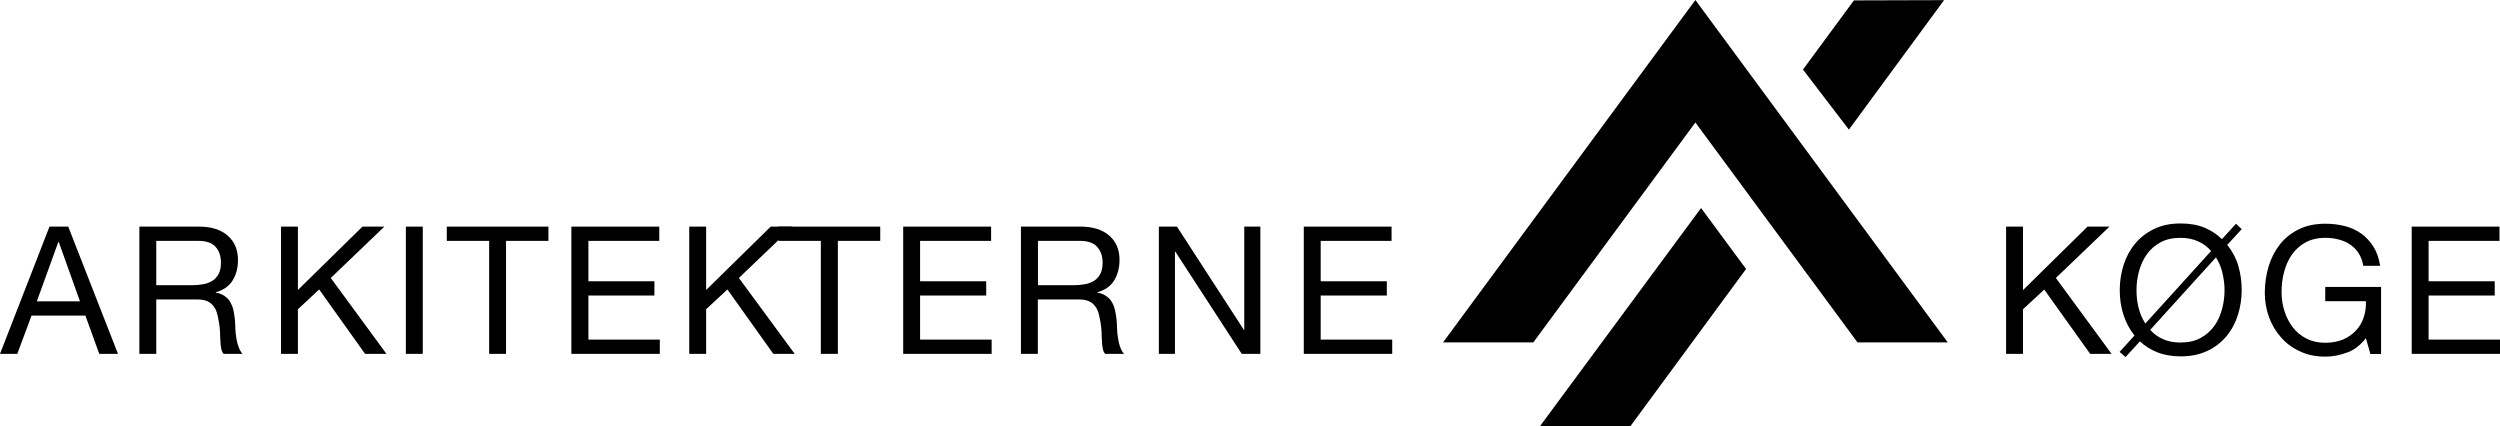
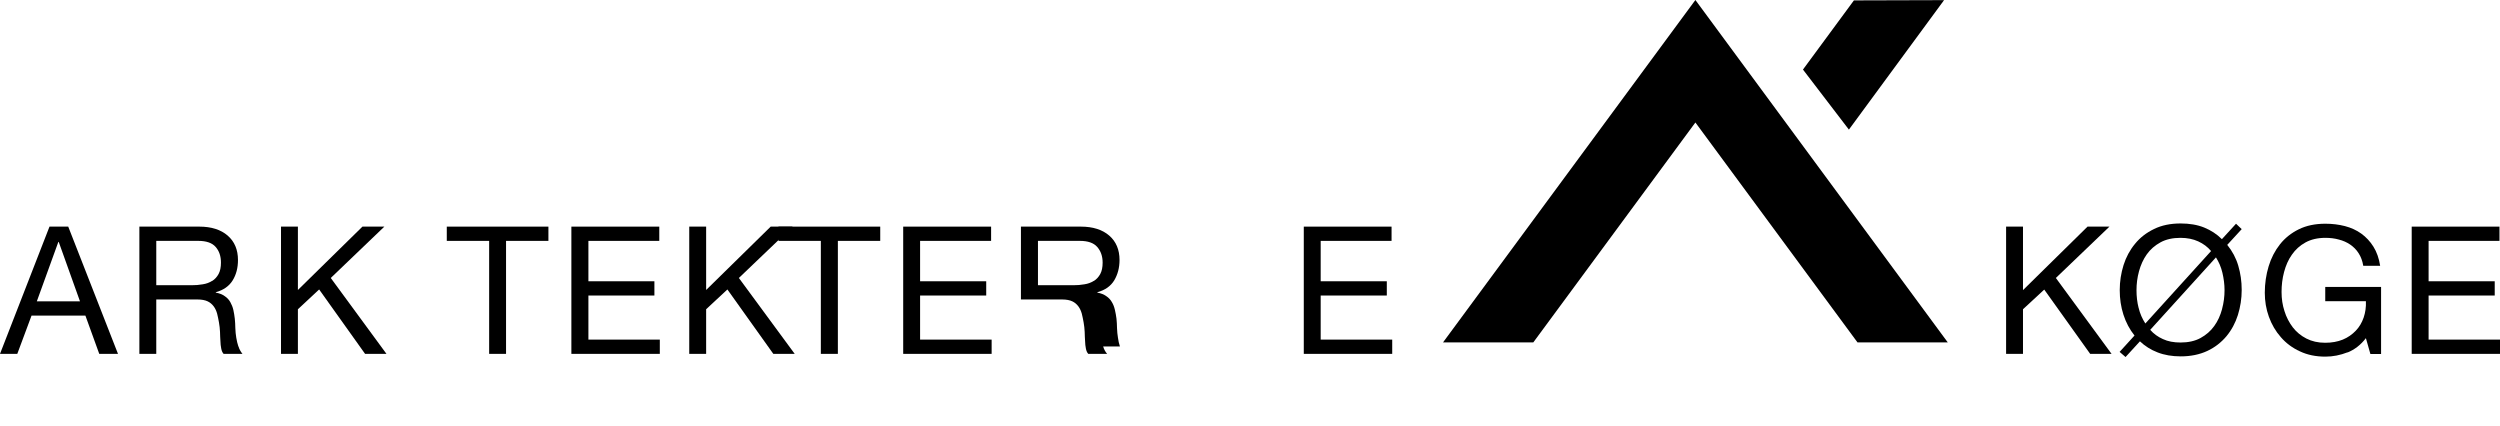
<svg xmlns="http://www.w3.org/2000/svg" id="Layer_2" data-name="Layer 2" viewBox="0 0 189.41 32.31">
  <g id="Layer_1-2" data-name="Layer 1">
    <polygon points="128.45 0 109.33 25.94 116.17 25.94 128.45 9.28 140.73 25.94 147.57 25.94 128.45 0" />
-     <polygon points="116.66 32.31 128.88 15.76 132.29 20.38 123.51 32.31 116.66 32.31" />
    <polygon points="140.46 .03 136.6 5.27 140.08 9.82 147.29 .01 140.46 .03" />
    <polygon points="105.43 17.17 105.43 18.25 100.06 18.25 100.06 21.31 105.07 21.31 105.07 22.39 100.06 22.39 100.06 25.73 105.48 25.73 105.48 26.81 98.78 26.81 98.78 17.17 105.43 17.17" />
-     <polygon points="89.17 17.17 94.24 24.99 94.27 24.99 94.27 17.17 95.49 17.17 95.49 26.81 94.08 26.81 89.05 19.07 89.02 19.07 89.02 26.81 87.8 26.81 87.8 17.17 89.17 17.17" />
-     <path d="M84.85,26.25c-.07-.21-.12-.43-.15-.67-.04-.23-.06-.47-.07-.72,0-.24-.02-.48-.04-.71-.03-.23-.07-.46-.12-.67-.05-.22-.12-.41-.23-.59-.1-.18-.24-.33-.42-.45-.18-.13-.4-.22-.68-.27v-.03c.59-.16,1.01-.46,1.28-.9.26-.44.4-.95.4-1.54,0-.78-.26-1.4-.78-1.85-.52-.45-1.24-.68-2.15-.68h-4.54v9.64h1.28v-4.12h3.13c.31,0,.57.05.76.14.19.09.34.22.46.38.12.16.2.34.26.55.05.21.1.43.14.67.04.23.07.47.08.72,0,.24.02.47.03.68,0,.21.03.4.06.57.03.17.09.31.18.41h1.43c-.14-.16-.24-.35-.3-.56ZM82.87,21.28c-.2.13-.44.22-.71.26-.27.05-.55.07-.85.07h-2.67v-3.36h3.18c.6,0,1.04.15,1.31.46.27.31.41.7.41,1.19,0,.35-.06.64-.18.86-.12.22-.28.4-.49.53Z" />
+     <path d="M84.85,26.25c-.07-.21-.12-.43-.15-.67-.04-.23-.06-.47-.07-.72,0-.24-.02-.48-.04-.71-.03-.23-.07-.46-.12-.67-.05-.22-.12-.41-.23-.59-.1-.18-.24-.33-.42-.45-.18-.13-.4-.22-.68-.27v-.03c.59-.16,1.01-.46,1.28-.9.26-.44.4-.95.4-1.54,0-.78-.26-1.4-.78-1.85-.52-.45-1.24-.68-2.15-.68h-4.54v9.64v-4.12h3.13c.31,0,.57.05.76.14.19.09.34.22.46.38.12.16.2.34.26.55.05.21.1.43.14.67.04.23.07.47.08.72,0,.24.02.47.03.68,0,.21.03.4.06.57.03.17.09.31.18.41h1.43c-.14-.16-.24-.35-.3-.56ZM82.87,21.28c-.2.13-.44.22-.71.26-.27.05-.55.07-.85.07h-2.67v-3.36h3.18c.6,0,1.04.15,1.31.46.27.31.41.7.41,1.19,0,.35-.06.64-.18.86-.12.22-.28.4-.49.53Z" />
    <polygon points="75.09 17.17 75.09 18.25 69.71 18.25 69.71 21.31 74.72 21.31 74.72 22.39 69.71 22.39 69.71 25.73 75.13 25.73 75.13 26.81 68.43 26.81 68.43 17.17 75.09 17.17" />
    <polygon points="58.98 18.25 58.98 17.17 66.69 17.17 66.69 18.25 63.48 18.25 63.48 26.81 62.19 26.81 62.19 18.25 58.98 18.25" />
    <polygon points="53.5 17.17 53.5 21.97 58.39 17.17 60.05 17.17 55.98 21.06 60.21 26.81 58.59 26.81 55.11 21.93 53.5 23.43 53.5 26.81 52.22 26.81 52.22 17.17 53.5 17.17" />
    <polygon points="49.95 17.17 49.95 18.25 44.58 18.25 44.58 21.31 49.58 21.31 49.58 22.39 44.58 22.39 44.58 25.73 49.99 25.73 49.99 26.81 43.29 26.81 43.29 17.17 49.95 17.17" />
    <polygon points="33.85 18.25 33.85 17.17 41.55 17.17 41.55 18.25 38.34 18.25 38.34 26.81 37.06 26.81 37.06 18.25 33.85 18.25" />
-     <rect x="30.75" y="17.17" width="1.28" height="9.64" />
    <polygon points="22.57 17.17 22.57 21.97 27.46 17.17 29.12 17.17 25.06 21.06 29.28 26.81 27.66 26.81 24.18 21.93 22.57 23.43 22.57 26.81 21.29 26.81 21.29 17.17 22.57 17.17" />
    <path d="M18.06,26.25c-.07-.21-.12-.43-.16-.67-.04-.23-.06-.47-.07-.72,0-.24-.02-.48-.04-.71-.03-.23-.06-.46-.11-.67-.05-.22-.13-.41-.23-.59-.1-.18-.24-.33-.42-.45-.18-.13-.4-.22-.68-.27v-.03c.58-.16,1.01-.46,1.28-.9.27-.44.4-.95.4-1.54,0-.78-.26-1.4-.78-1.85-.52-.45-1.24-.68-2.15-.68h-4.54v9.64h1.28v-4.12h3.13c.31,0,.57.05.76.14.19.09.34.22.46.38.12.16.2.34.26.55.05.21.1.43.14.67.04.23.07.47.08.72,0,.24.02.47.03.68,0,.21.03.4.06.57.03.17.09.31.18.41h1.43c-.13-.16-.24-.35-.3-.56ZM16.07,21.28c-.2.13-.44.22-.71.26-.27.05-.55.07-.85.07h-2.67v-3.36h3.19c.6,0,1.04.15,1.31.46.27.31.4.7.4,1.19,0,.35-.06.64-.18.86-.12.22-.28.4-.49.53Z" />
    <path d="M5.17,17.17h-1.42L0,26.81h1.31l1.08-2.9h4.08l1.05,2.9h1.42l-3.77-9.64ZM2.79,22.83l1.63-4.5h.03l1.61,4.5h-3.27Z" />
    <polygon points="189.37 17.17 189.37 18.25 184 18.25 184 21.31 189.01 21.31 189.01 22.39 184 22.39 184 25.73 189.41 25.73 189.41 26.81 182.72 26.81 182.72 17.17 189.37 17.17" />
    <path d="M177.87,26.69c-.56.22-1.12.33-1.69.33-.72,0-1.36-.13-1.93-.4-.57-.26-1.05-.62-1.44-1.07-.4-.45-.7-.97-.91-1.55-.21-.58-.31-1.19-.31-1.82,0-.7.1-1.37.29-2,.19-.63.48-1.19.86-1.67.38-.48.86-.86,1.43-1.14.57-.28,1.24-.42,2.01-.42.52,0,1.01.06,1.48.18.46.12.88.31,1.24.57.36.26.67.59.92.99.25.4.42.88.51,1.45h-1.28c-.06-.37-.18-.69-.35-.95-.17-.27-.38-.48-.64-.66-.25-.17-.54-.3-.86-.38-.32-.09-.66-.13-1.02-.13-.59,0-1.09.12-1.51.35-.42.23-.76.54-1.03.93-.27.38-.46.82-.59,1.31-.13.49-.19.99-.19,1.51s.07.99.22,1.45c.14.46.36.87.63,1.23.28.36.62.64,1.03.85.41.21.88.32,1.42.32.5,0,.95-.08,1.34-.24.39-.16.71-.39.98-.67.27-.28.47-.62.6-1,.13-.38.19-.79.17-1.24h-3.08v-1.08h4.23v5.08h-.81l-.34-1.2c-.38.5-.85.87-1.4,1.09" />
    <path d="M168.73,18.57l1.11-1.21-.43-.41-1.07,1.17c-.38-.38-.83-.67-1.34-.88-.52-.21-1.11-.31-1.79-.31-.77,0-1.44.14-2.01.42-.58.28-1.06.65-1.44,1.12-.39.47-.68,1.01-.87,1.61-.19.61-.29,1.24-.29,1.9s.09,1.27.28,1.86c.19.59.47,1.12.84,1.58l-1.13,1.24.45.39,1.09-1.19c.38.36.82.64,1.34.84.51.2,1.1.3,1.75.3.76,0,1.43-.14,2.01-.41s1.06-.65,1.45-1.11c.39-.47.68-1.01.87-1.61.19-.61.29-1.24.29-1.9s-.09-1.26-.26-1.84c-.17-.58-.45-1.1-.83-1.57ZM162.03,23.33c-.11-.43-.16-.88-.16-1.34,0-.49.06-.96.19-1.44.13-.47.32-.9.59-1.28.27-.38.62-.68,1.04-.91.42-.23.93-.34,1.51-.34.51,0,.96.09,1.35.27.39.18.71.42.97.73l-4.98,5.49c-.23-.36-.41-.75-.51-1.19ZM168.35,23.43c-.13.47-.32.9-.59,1.27-.27.38-.62.68-1.04.91-.42.23-.93.34-1.51.34-.51,0-.96-.08-1.34-.26-.38-.17-.7-.4-.96-.7l4.98-5.49c.22.35.39.74.49,1.17.1.43.16.87.16,1.31,0,.49-.06.96-.19,1.44Z" />
    <polygon points="153.27 17.17 153.27 21.98 158.16 17.17 159.82 17.17 155.76 21.06 159.98 26.81 158.36 26.81 154.88 21.94 153.27 23.43 153.27 26.81 151.99 26.81 151.99 17.17 153.27 17.17" />
  </g>
</svg>